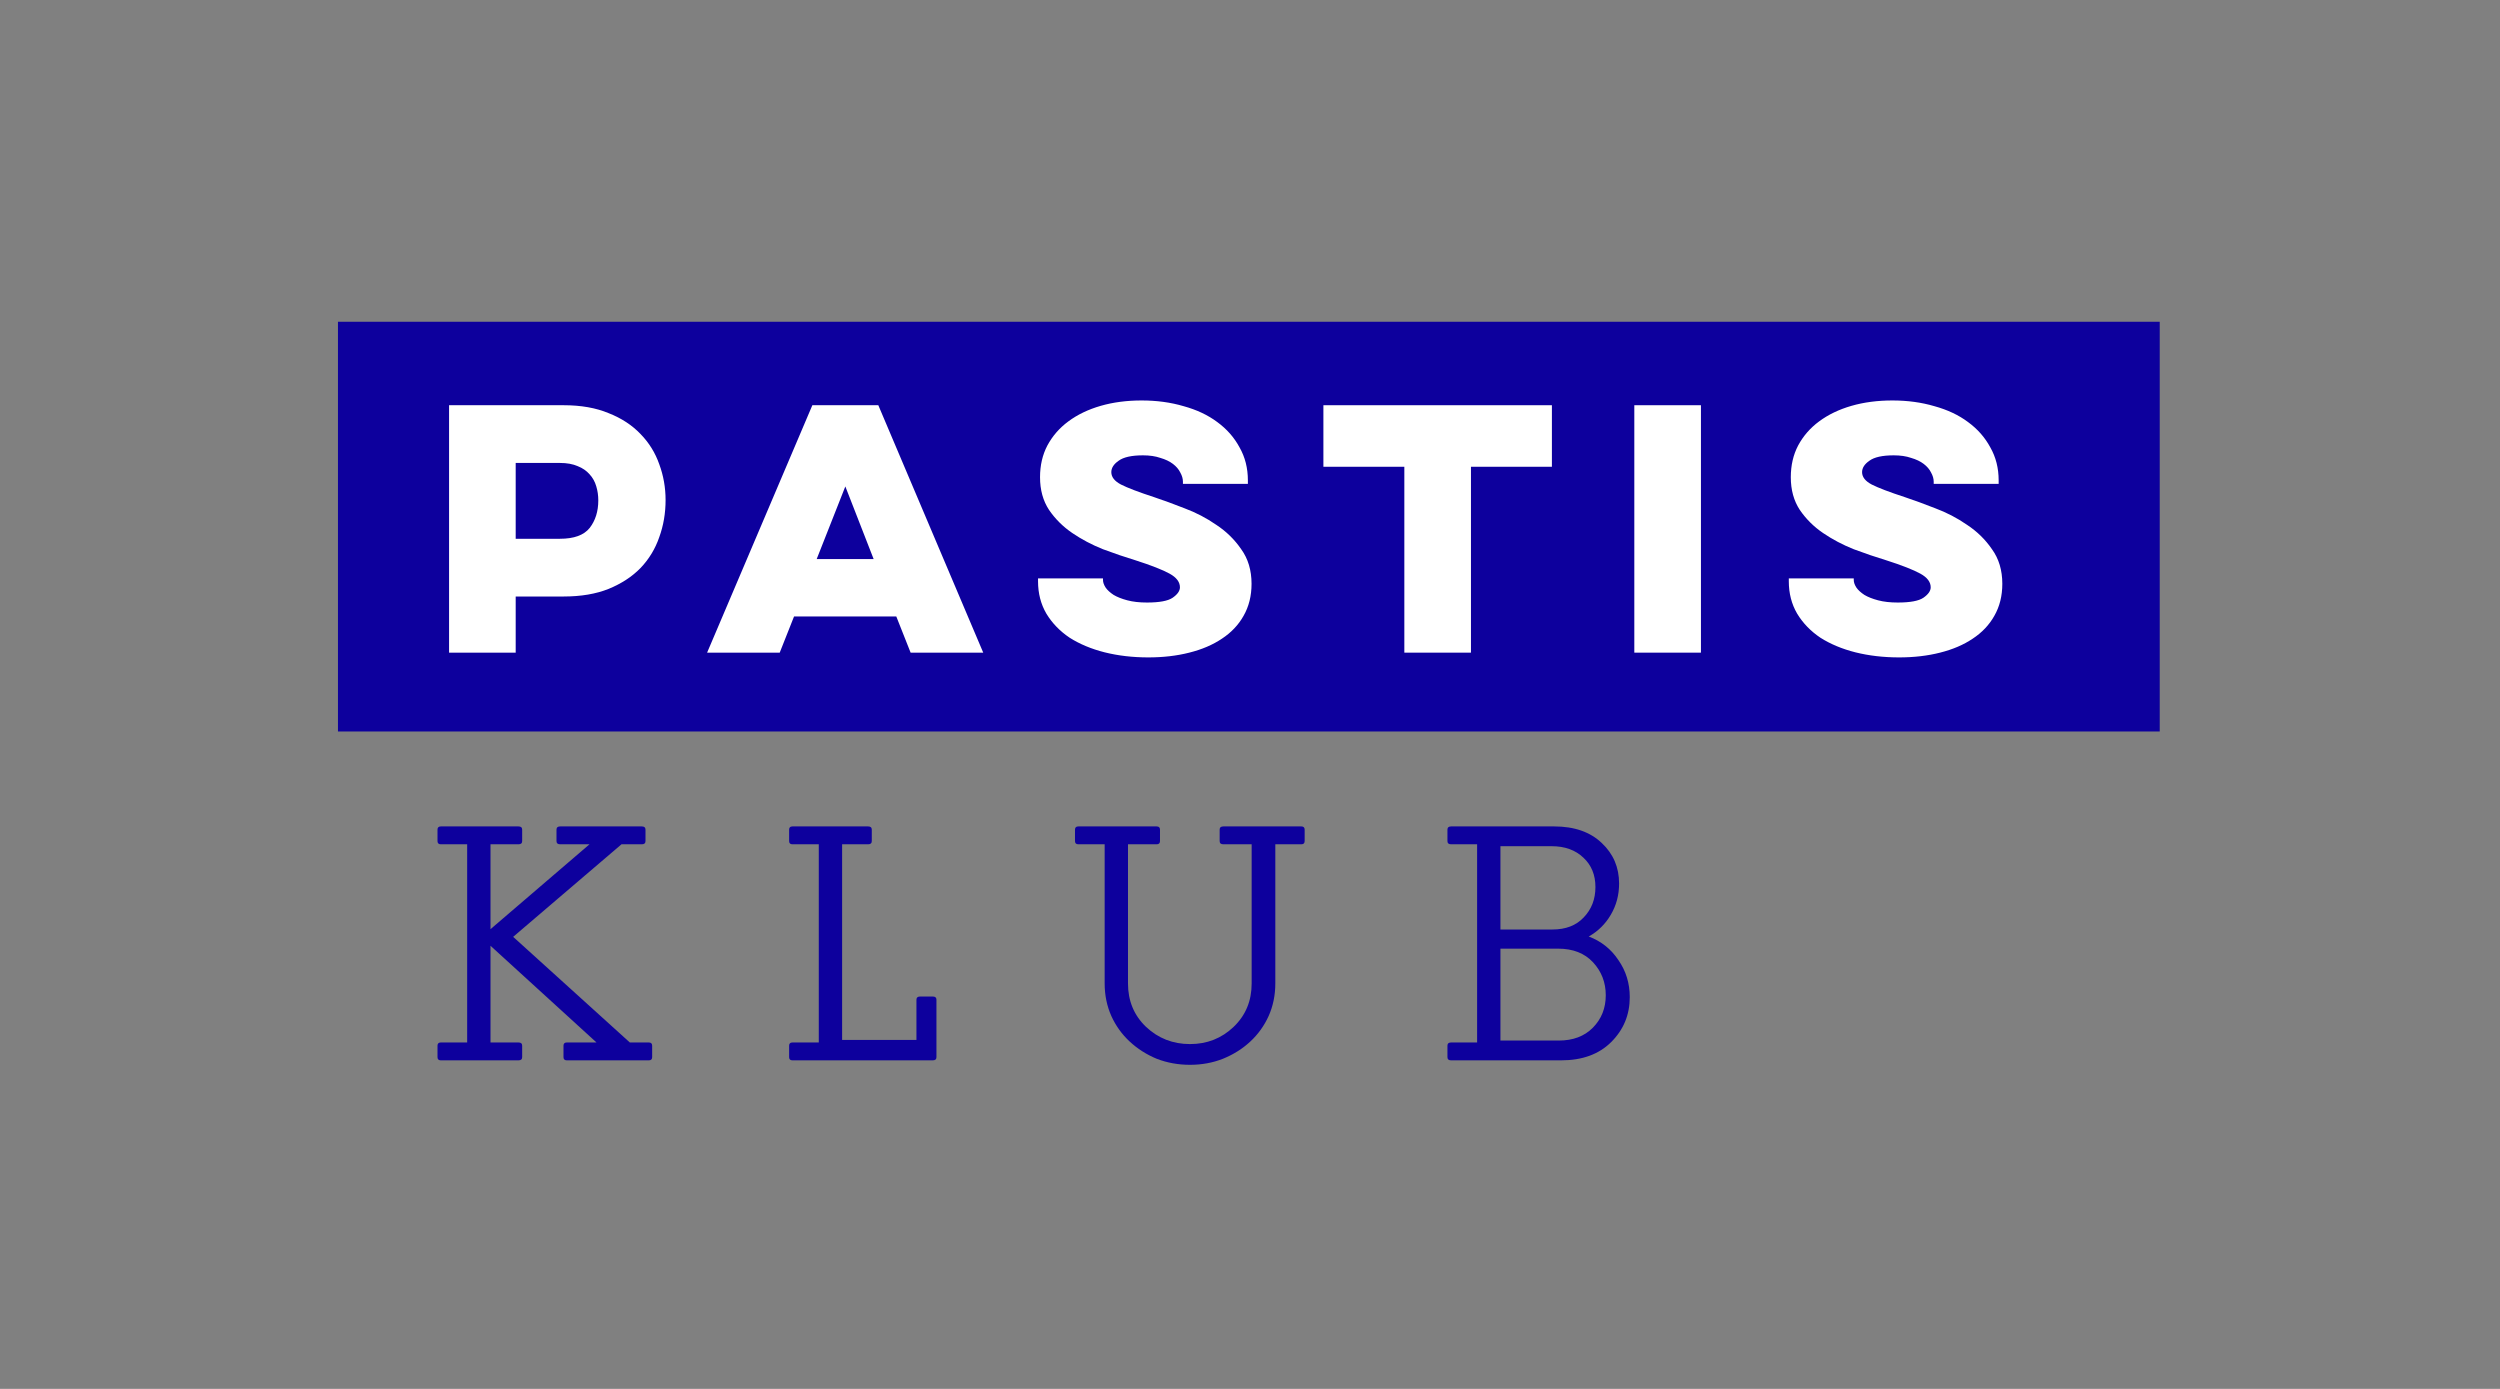
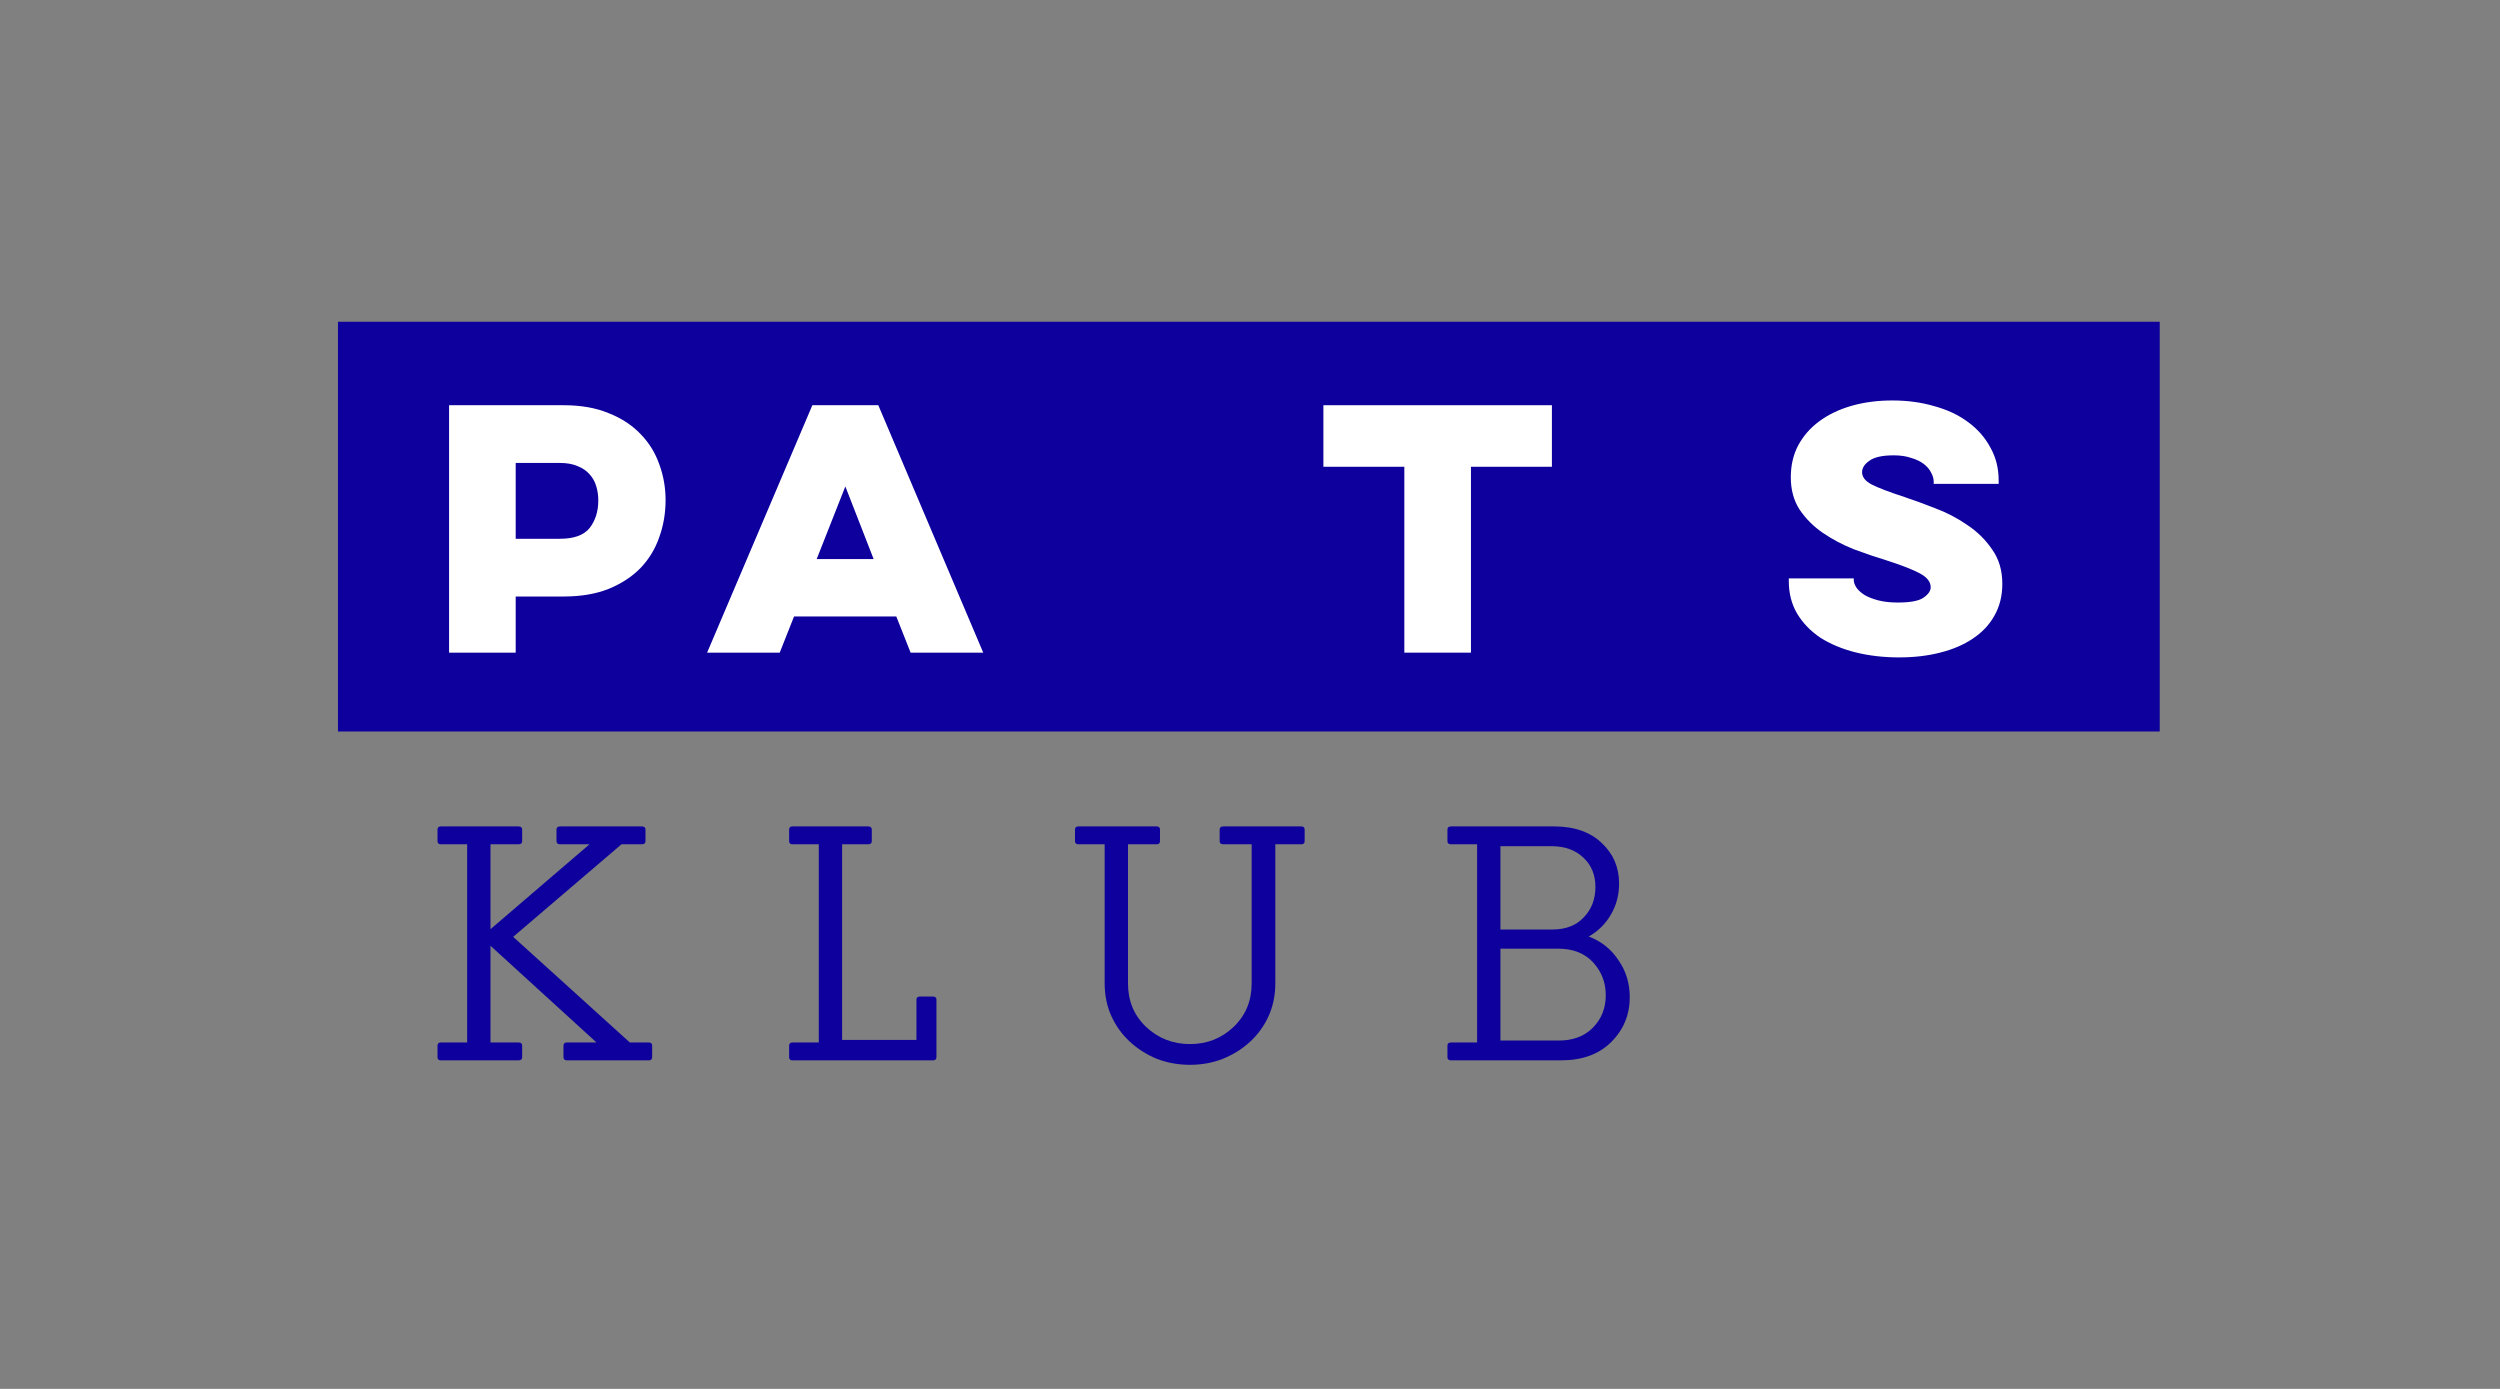
<svg xmlns="http://www.w3.org/2000/svg" fill="none" viewBox="0 0 1080 600" height="600" width="1080">
  <rect x="0" y="0" width="1080" height="600" fill="#808080" stroke="none" />
  <rect fill="#0D009D" height="177" width="787" y="139" x="146" />
  <path fill="#0D009D" d="M190.44 364.734C189.48 364.734 189 364.275 189 363.356V358.393C189 357.473 189.48 357.014 190.44 357.014H223.99C225.046 357.014 225.574 357.473 225.574 358.393V363.356C225.574 364.275 225.046 364.734 223.99 364.734H211.895V401.407L254.66 364.734H241.989C240.933 364.734 240.405 364.275 240.405 363.356V358.393C240.405 357.473 240.933 357.014 241.989 357.014H277.267C278.323 357.014 278.851 357.473 278.851 358.393V363.356C278.851 364.275 278.323 364.734 277.267 364.734H268.483L221.686 404.716L272.083 450.349H280.291C281.25 450.349 281.73 450.809 281.73 451.728V456.691C281.73 457.61 281.25 458.07 280.291 458.07H244.869C243.909 458.07 243.429 457.61 243.429 456.691V451.728C243.429 450.809 243.909 450.349 244.869 450.349H257.684L211.895 408.576V450.349H223.99C225.046 450.349 225.574 450.809 225.574 451.728V456.691C225.574 457.61 225.046 458.07 223.99 458.07H190.44C189.48 458.07 189 457.61 189 456.691V451.728C189 450.809 189.48 450.349 190.44 450.349H201.815V364.734H190.44Z" />
  <path fill="#0D009D" d="M342.34 364.734C341.38 364.734 340.9 364.275 340.9 363.356V358.393C340.9 357.473 341.38 357.014 342.34 357.014H375.026C376.082 357.014 376.61 357.473 376.61 358.393V363.356C376.61 364.275 376.082 364.734 375.026 364.734H363.794V449.246H395.904V431.875C395.904 430.956 396.432 430.497 397.488 430.497H402.96C404.016 430.497 404.544 430.956 404.544 431.875V456.691C404.544 457.61 404.016 458.07 402.96 458.07H342.34C341.38 458.07 340.9 457.61 340.9 456.691V451.728C340.9 450.809 341.38 450.349 342.34 450.349H353.715V364.734H342.34Z" />
  <path fill="#0D009D" d="M514.075 460C508.987 460 504.188 459.127 499.676 457.381C495.26 455.542 491.372 453.061 488.013 449.936C484.653 446.811 482.013 443.134 480.093 438.906C478.173 434.587 477.213 429.899 477.213 424.844V364.734H465.838C464.878 364.734 464.398 364.275 464.398 363.356V358.393C464.398 357.473 464.878 357.014 465.838 357.014H499.676C500.636 357.014 501.116 357.473 501.116 358.393V363.356C501.116 364.275 500.636 364.734 499.676 364.734H487.293V424.844C487.293 432.381 489.885 438.631 495.068 443.594C500.348 448.557 506.684 451.039 514.075 451.039C521.467 451.039 527.754 448.557 532.938 443.594C538.122 438.631 540.714 432.381 540.714 424.844V364.734H528.474C527.418 364.734 526.89 364.275 526.89 363.356V358.393C526.89 357.473 527.418 357.014 528.474 357.014H562.168C563.128 357.014 563.608 357.473 563.608 358.393V363.356C563.608 364.275 563.128 364.734 562.168 364.734H550.937V424.844C550.937 429.899 549.977 434.587 548.057 438.906C546.137 443.134 543.497 446.811 540.138 449.936C536.778 453.061 532.842 455.542 528.33 457.381C523.915 459.127 519.163 460 514.075 460Z" />
  <path fill="#0D009D" d="M671.371 357.014C680.107 357.014 686.97 359.404 691.962 364.183C696.954 368.87 699.449 374.707 699.449 381.692C699.449 386.655 698.249 391.159 695.85 395.203C693.546 399.155 690.378 402.28 686.346 404.578C691.722 406.6 695.994 410 699.161 414.78C702.425 419.467 704.057 424.798 704.057 430.772C704.057 438.401 701.369 444.881 695.994 450.211C690.714 455.45 683.514 458.07 674.395 458.07H626.878C625.822 458.07 625.294 457.61 625.294 456.691V451.728C625.294 450.809 625.822 450.349 626.878 450.349H638.109V364.734H626.878C625.822 364.734 625.294 364.275 625.294 363.356V358.393C625.294 357.473 625.822 357.014 626.878 357.014H671.371ZM673.387 449.522C679.531 449.522 684.426 447.684 688.074 444.007C691.818 440.239 693.69 435.552 693.69 429.945C693.69 424.43 691.866 419.697 688.218 415.745C684.57 411.793 679.531 409.817 673.099 409.817H648.188V449.522H673.387ZM648.188 365.562V401.545H670.651C676.411 401.545 680.922 399.798 684.186 396.306C687.546 392.813 689.226 388.447 689.226 383.208C689.226 377.97 687.498 373.742 684.042 370.525C680.587 367.216 676.027 365.562 670.363 365.562H648.188Z" />
  <path fill="#0D009D" d="M193.55 175.068H243.083C250.571 175.068 257.05 176.217 262.522 178.515C268.09 180.721 272.698 183.754 276.345 187.614C279.993 191.382 282.681 195.748 284.409 200.711C286.233 205.674 287.145 210.867 287.145 216.29C287.145 221.988 286.233 227.365 284.409 232.42C282.681 237.475 279.993 241.933 276.345 245.793C272.698 249.562 268.09 252.595 262.522 254.893C257.05 257.098 250.571 258.201 243.083 258.201H222.349V282.604H193.55V175.068ZM222.349 200.16V233.11H241.499C247.547 233.11 251.819 231.547 254.315 228.422C256.811 225.205 258.058 221.207 258.058 216.428C258.058 214.314 257.77 212.292 257.194 210.362C256.619 208.34 255.659 206.593 254.315 205.123C252.971 203.56 251.243 202.366 249.131 201.538C247.019 200.619 244.475 200.16 241.499 200.16H222.349Z" />
  <path fill="#0D009D" d="M379.105 175.068L424.462 282.604H393.072L386.88 266.887H342.675L336.483 282.604H305.093L350.594 175.068H379.105ZM364.849 210.362L352.466 241.933H377.089L364.849 210.362Z" />
  <path fill="#0D009D" d="M476.231 250.343V251.032C476.231 252.043 476.615 253.146 477.383 254.341C478.151 255.444 479.303 256.501 480.839 257.512C482.375 258.431 484.343 259.212 486.743 259.856C489.142 260.499 491.974 260.821 495.238 260.821C500.614 260.821 504.31 260.131 506.325 258.753C508.437 257.282 509.493 255.766 509.493 254.203C509.493 251.905 508.005 249.929 505.029 248.275C502.054 246.621 497.158 244.69 490.342 242.485C485.831 241.106 481.127 239.497 476.231 237.659C471.432 235.729 467.016 233.385 462.984 230.628C458.952 227.871 455.592 224.516 452.905 220.564C450.313 216.612 449.017 211.878 449.017 206.364C449.017 201.217 450.073 196.621 452.185 192.577C454.393 188.441 457.416 184.948 461.256 182.099C465.192 179.158 469.848 176.906 475.223 175.344C480.599 173.781 486.503 173 492.934 173C499.462 173 505.509 173.827 511.077 175.482C516.741 177.044 521.589 179.342 525.62 182.375C529.748 185.408 532.964 189.084 535.268 193.404C537.668 197.632 538.867 202.411 538.867 207.742V209.259H510.789V208.294C510.789 207.007 510.405 205.674 509.637 204.296C508.965 202.917 507.909 201.676 506.469 200.573C505.03 199.47 503.206 198.597 500.998 197.954C498.886 197.219 496.39 196.851 493.51 196.851C488.614 196.851 485.111 197.632 482.999 199.195C480.887 200.665 479.831 202.32 479.831 204.158C479.831 206.272 481.223 208.064 484.007 209.535C486.887 211.005 491.686 212.843 498.406 215.049C502.246 216.336 506.613 217.944 511.509 219.875C516.405 221.713 520.965 224.102 525.188 227.044C529.508 229.893 533.108 233.431 535.988 237.659C538.963 241.795 540.451 246.804 540.451 252.687C540.451 257.926 539.299 262.567 536.996 266.611C534.788 270.563 531.668 273.872 527.636 276.538C523.7 279.203 518.997 281.225 513.525 282.604C508.149 283.982 502.246 284.672 495.814 284.672C489.094 284.672 482.807 283.936 476.951 282.466C471.192 280.995 466.152 278.881 461.832 276.124C457.608 273.275 454.249 269.782 451.753 265.646C449.353 261.51 448.153 256.823 448.153 251.584V250.343H476.231Z" />
-   <path fill="#0D009D" d="M571.512 175.068H670.29V201.814H635.3V282.604H606.502V201.814H571.512V175.068Z" />
  <path fill="#0D009D" d="M734.716 175.068V282.604H705.918V175.068H734.716Z" />
  <path fill="#0D009D" d="M800.78 250.343V251.032C800.78 252.043 801.164 253.146 801.932 254.341C802.7 255.444 803.852 256.501 805.388 257.512C806.924 258.431 808.891 259.212 811.291 259.856C813.691 260.499 816.523 260.821 819.787 260.821C825.162 260.821 828.858 260.131 830.874 258.753C832.986 257.282 834.042 255.766 834.042 254.203C834.042 251.905 832.554 249.929 829.578 248.275C826.602 246.621 821.707 244.69 814.891 242.485C810.379 241.106 805.676 239.497 800.78 237.659C795.98 235.729 791.564 233.385 787.533 230.628C783.501 227.871 780.141 224.516 777.453 220.564C774.861 216.612 773.566 211.878 773.566 206.364C773.566 201.217 774.621 196.621 776.733 192.577C778.941 188.441 781.965 184.948 785.805 182.099C789.741 179.158 794.396 176.906 799.772 175.344C805.148 173.781 811.051 173 817.483 173C824.011 173 830.058 173.827 835.626 175.482C841.289 177.044 846.137 179.342 850.169 182.375C854.297 185.408 857.513 189.084 859.816 193.404C862.216 197.632 863.416 202.411 863.416 207.742V209.259H835.338V208.294C835.338 207.007 834.954 205.674 834.186 204.296C833.514 202.917 832.458 201.676 831.018 200.573C829.578 199.47 827.754 198.597 825.546 197.954C823.435 197.219 820.939 196.851 818.059 196.851C813.163 196.851 809.659 197.632 807.547 199.195C805.436 200.665 804.38 202.32 804.38 204.158C804.38 206.272 805.772 208.064 808.555 209.535C811.435 211.005 816.235 212.843 822.955 215.049C826.794 216.336 831.162 217.944 836.058 219.875C840.954 221.713 845.513 224.102 849.737 227.044C854.057 229.893 857.657 233.431 860.536 237.659C863.512 241.795 865 246.804 865 252.687C865 257.926 863.848 262.567 861.544 266.611C859.336 270.563 856.217 273.872 852.185 276.538C848.249 279.203 843.545 281.225 838.074 282.604C832.698 283.982 826.794 284.672 820.363 284.672C813.643 284.672 807.356 283.936 801.5 282.466C795.74 280.995 790.7 278.881 786.381 276.124C782.157 273.275 778.797 269.782 776.301 265.646C773.902 261.51 772.702 256.823 772.702 251.584V250.343H800.78Z" />
  <path fill="white" d="M194 175.056H243.5C250.982 175.056 257.458 176.198 262.926 178.481C268.49 180.674 273.094 183.689 276.74 187.526C280.385 191.272 283.071 195.611 284.798 200.544C286.62 205.478 287.532 210.64 287.532 216.03C287.532 221.694 286.62 227.038 284.798 232.063C283.071 237.088 280.385 241.519 276.74 245.356C273.094 249.101 268.49 252.116 262.926 254.4C257.458 256.593 250.982 257.689 243.5 257.689H222.779V281.944H194V175.056ZM222.779 199.996V232.748H241.917C247.961 232.748 252.229 231.195 254.724 228.089C257.218 224.891 258.465 220.917 258.465 216.167C258.465 214.065 258.177 212.056 257.602 210.137C257.026 208.127 256.067 206.391 254.724 204.93C253.381 203.377 251.654 202.189 249.543 201.367C247.433 200.453 244.891 199.996 241.917 199.996H222.779Z" />
  <path fill="white" d="M379.43 175.056L424.757 281.944H393.388L387.2 266.322H343.025L336.837 281.944H305.468L350.939 175.056H379.43ZM365.184 210.137L352.809 241.519H377.415L365.184 210.137Z" />
-   <path fill="white" d="M476.492 249.878V250.563C476.492 251.568 476.875 252.664 477.643 253.852C478.41 254.948 479.561 255.999 481.096 257.004C482.631 257.917 484.598 258.694 486.996 259.333C489.394 259.973 492.224 260.293 495.486 260.293C500.858 260.293 504.551 259.607 506.566 258.237C508.676 256.775 509.731 255.268 509.731 253.715C509.731 251.431 508.244 249.467 505.271 247.822C502.297 246.178 497.404 244.259 490.593 242.067C486.085 240.696 481.384 239.098 476.492 237.27C471.695 235.352 467.282 233.022 463.253 230.281C459.224 227.541 455.867 224.206 453.181 220.278C450.59 216.349 449.295 211.644 449.295 206.163C449.295 201.047 450.351 196.479 452.461 192.459C454.668 188.348 457.689 184.877 461.526 182.044C465.46 179.121 470.112 176.883 475.484 175.33C480.856 173.777 486.756 173 493.183 173C499.707 173 505.75 173.822 511.314 175.467C516.974 177.02 521.818 179.304 525.848 182.319C529.973 185.333 533.186 188.988 535.488 193.281C537.887 197.484 539.086 202.235 539.086 207.533V209.041H511.026V208.081C511.026 206.802 510.643 205.478 509.875 204.107C509.204 202.737 508.148 201.504 506.71 200.407C505.271 199.311 503.448 198.443 501.242 197.804C499.131 197.073 496.637 196.707 493.759 196.707C488.867 196.707 485.365 197.484 483.255 199.037C481.144 200.499 480.089 202.143 480.089 203.97C480.089 206.072 481.48 207.853 484.262 209.315C487.14 210.777 491.936 212.604 498.651 214.796C502.489 216.075 506.853 217.674 511.746 219.593C516.638 221.42 521.195 223.795 525.416 226.719C529.733 229.551 533.33 233.068 536.208 237.27C539.182 241.381 540.669 246.361 540.669 252.207C540.669 257.415 539.518 262.028 537.215 266.048C535.009 269.977 531.891 273.265 527.862 275.915C523.929 278.564 519.228 280.574 513.76 281.944C508.388 283.315 502.489 284 496.061 284C489.346 284 483.063 283.269 477.211 281.807C471.455 280.346 466.419 278.244 462.102 275.504C457.881 272.672 454.524 269.2 452.029 265.089C449.631 260.978 448.432 256.319 448.432 251.111V249.878H476.492Z" />
  <path fill="white" d="M571.708 175.056H670.42V201.641H635.454V281.944H606.675V201.641H571.708V175.056Z" />
-   <path fill="white" d="M734.803 175.056V281.944H706.024V175.056H734.803Z" />
  <path fill="white" d="M800.823 249.878V250.563C800.823 251.568 801.207 252.664 801.974 253.852C802.742 254.948 803.893 255.999 805.428 257.004C806.962 257.917 808.929 258.694 811.327 259.333C813.726 259.973 816.555 260.293 819.817 260.293C825.189 260.293 828.882 259.607 830.897 258.237C833.007 256.775 834.063 255.268 834.063 253.715C834.063 251.431 832.576 249.467 829.602 247.822C826.628 246.178 821.736 244.259 814.925 242.067C810.416 240.696 805.715 239.098 800.823 237.27C796.026 235.352 791.614 233.022 787.585 230.281C783.556 227.541 780.198 224.206 777.512 220.278C774.922 216.349 773.627 211.644 773.627 206.163C773.627 201.047 774.682 196.479 776.792 192.459C778.999 188.348 782.021 184.877 785.858 182.044C789.791 179.121 794.444 176.883 799.816 175.33C805.188 173.777 811.087 173 817.515 173C824.038 173 830.082 173.822 835.646 175.467C841.305 177.02 846.15 179.304 850.179 182.319C854.304 185.333 857.518 188.988 859.82 193.281C862.218 197.484 863.417 202.235 863.417 207.533V209.041H835.358V208.081C835.358 206.802 834.974 205.478 834.207 204.107C833.535 202.737 832.48 201.504 831.041 200.407C829.602 199.311 827.779 198.443 825.573 197.804C823.462 197.073 820.968 196.707 818.09 196.707C813.198 196.707 809.696 197.484 807.586 199.037C805.476 200.499 804.42 202.143 804.42 203.97C804.42 206.072 805.811 207.853 808.593 209.315C811.471 210.777 816.268 212.604 822.983 214.796C826.82 216.075 831.185 217.674 836.077 219.593C840.97 221.42 845.526 223.795 849.747 226.719C854.064 229.551 857.661 233.068 860.539 237.27C863.513 241.381 865 246.361 865 252.207C865 257.415 863.849 262.028 861.547 266.048C859.34 269.977 856.222 273.265 852.193 275.915C848.26 278.564 843.56 280.574 838.092 281.944C832.72 283.315 826.82 284 820.393 284C813.678 284 807.394 283.269 801.542 281.807C795.787 280.346 790.75 278.244 786.433 275.504C782.212 272.672 778.855 269.2 776.361 265.089C773.963 260.978 772.763 256.319 772.763 251.111V249.878H800.823Z" />
</svg>